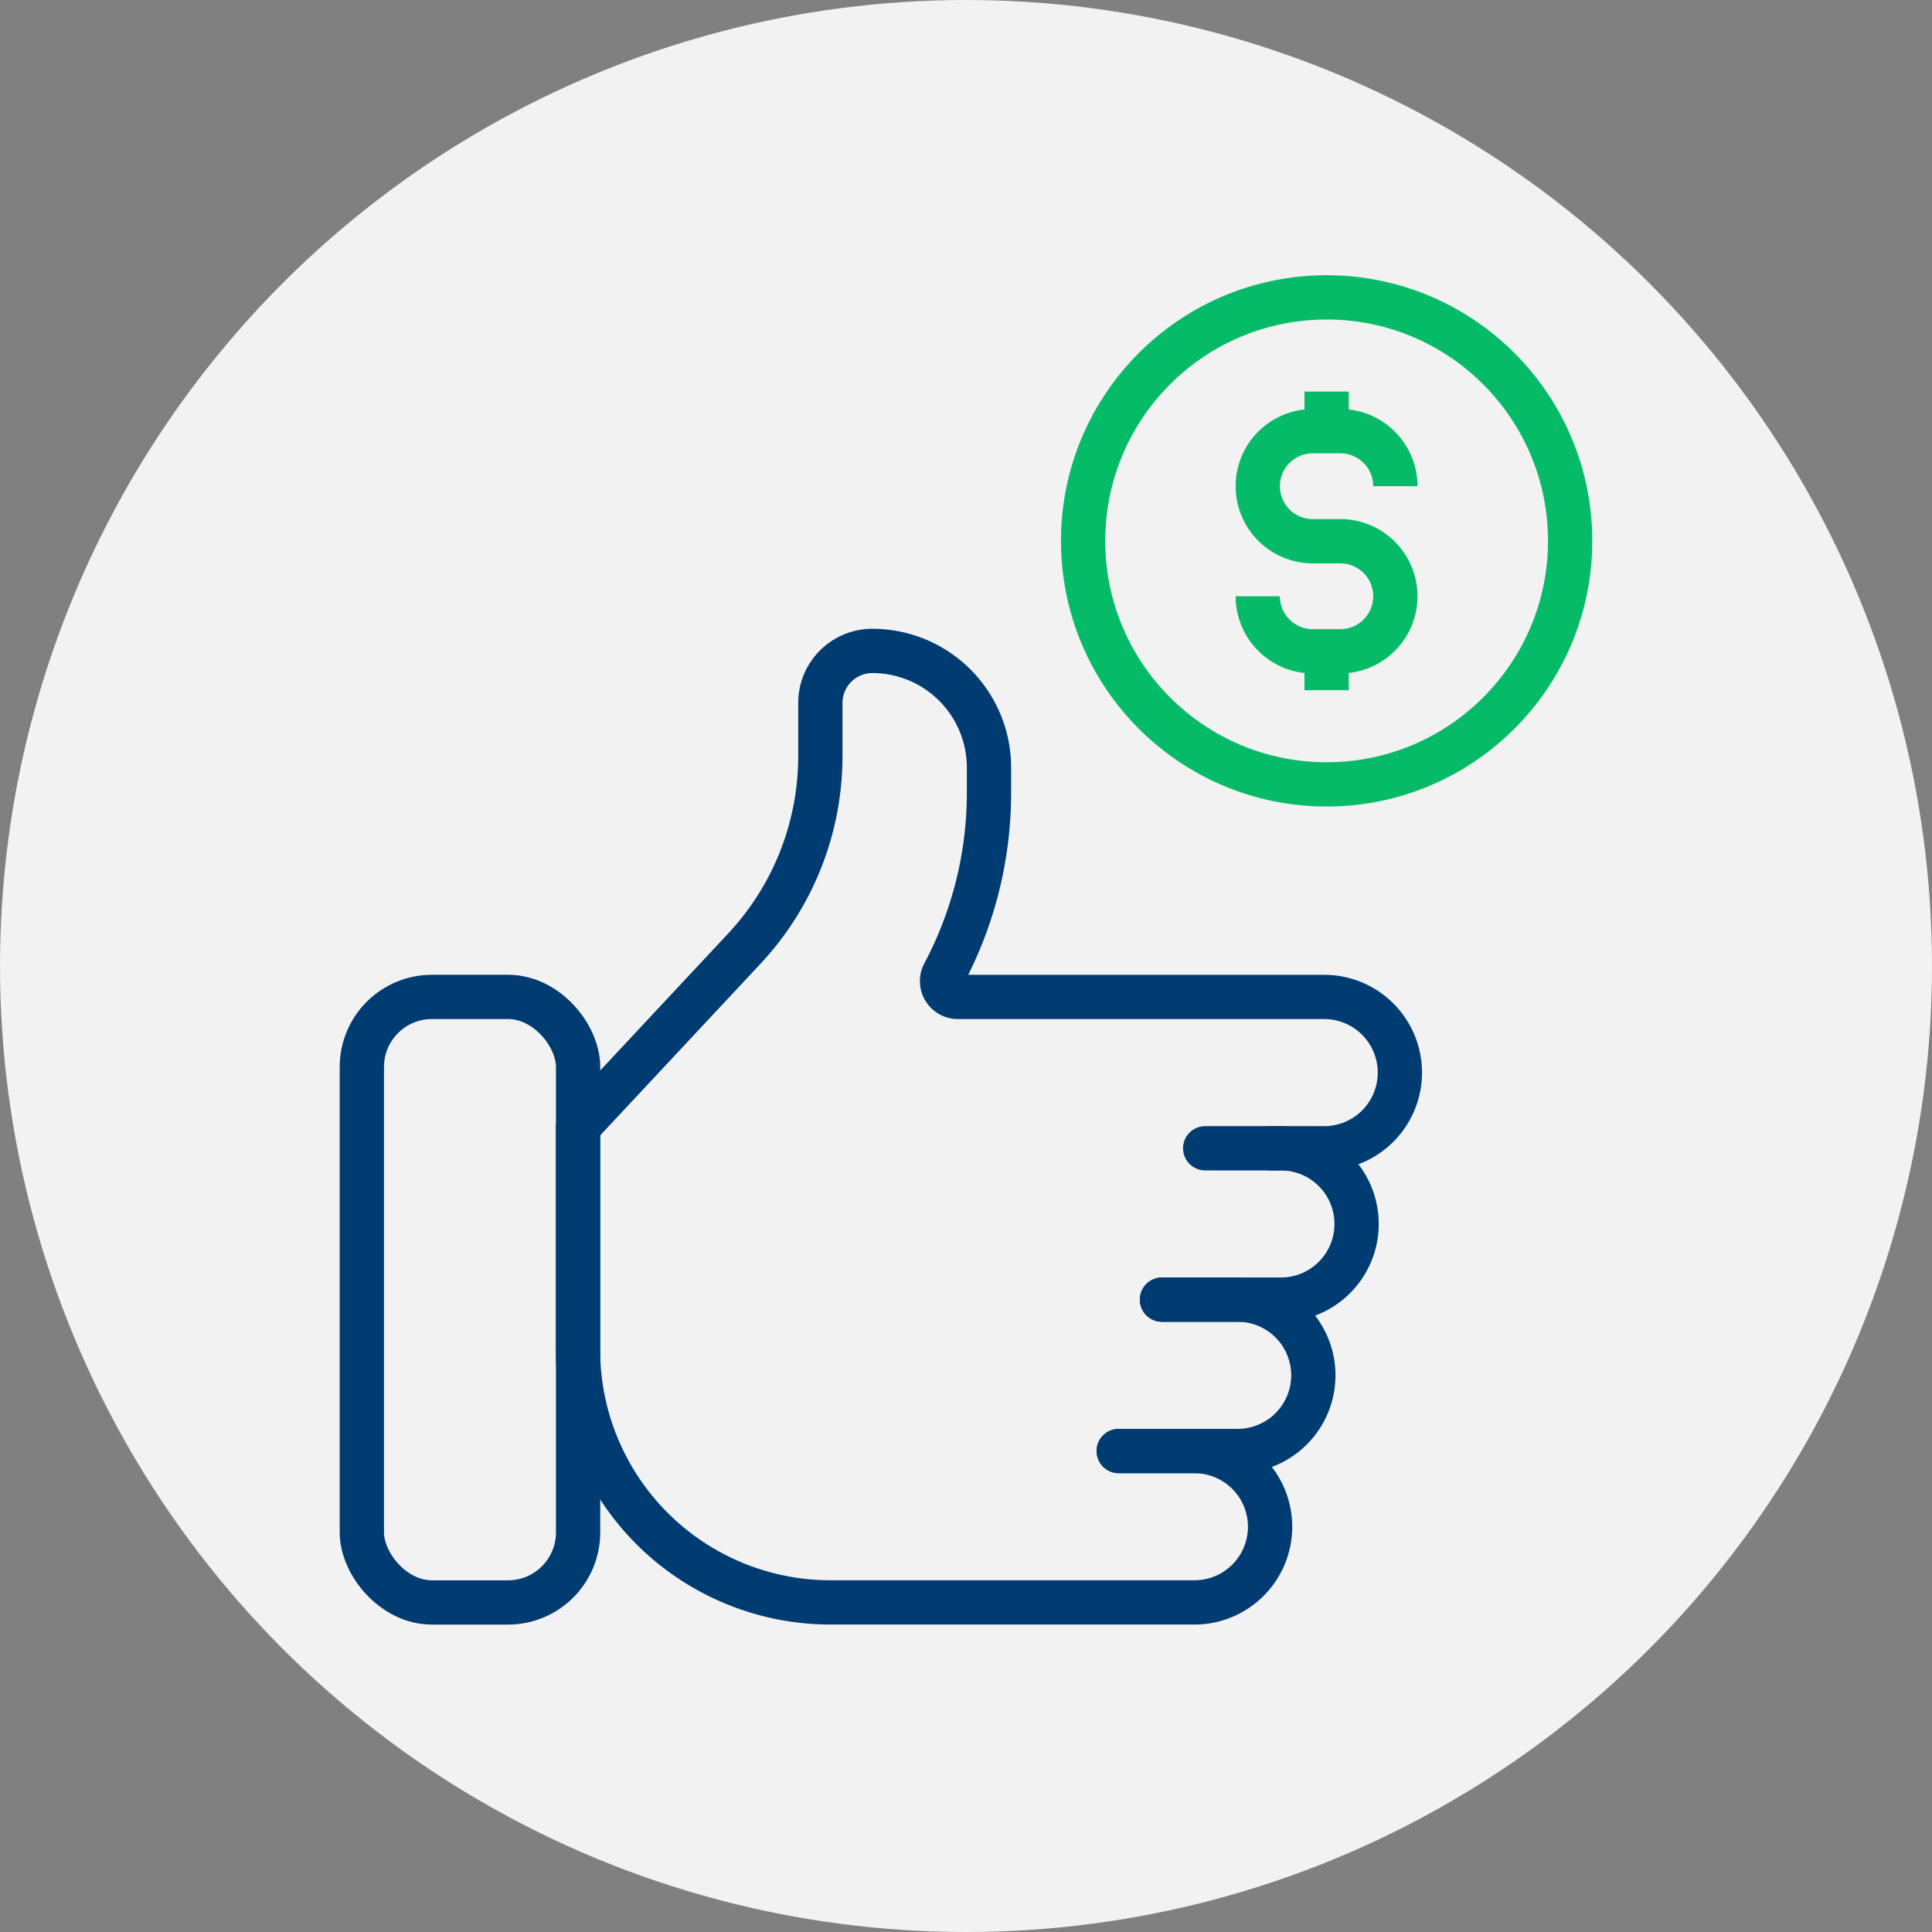
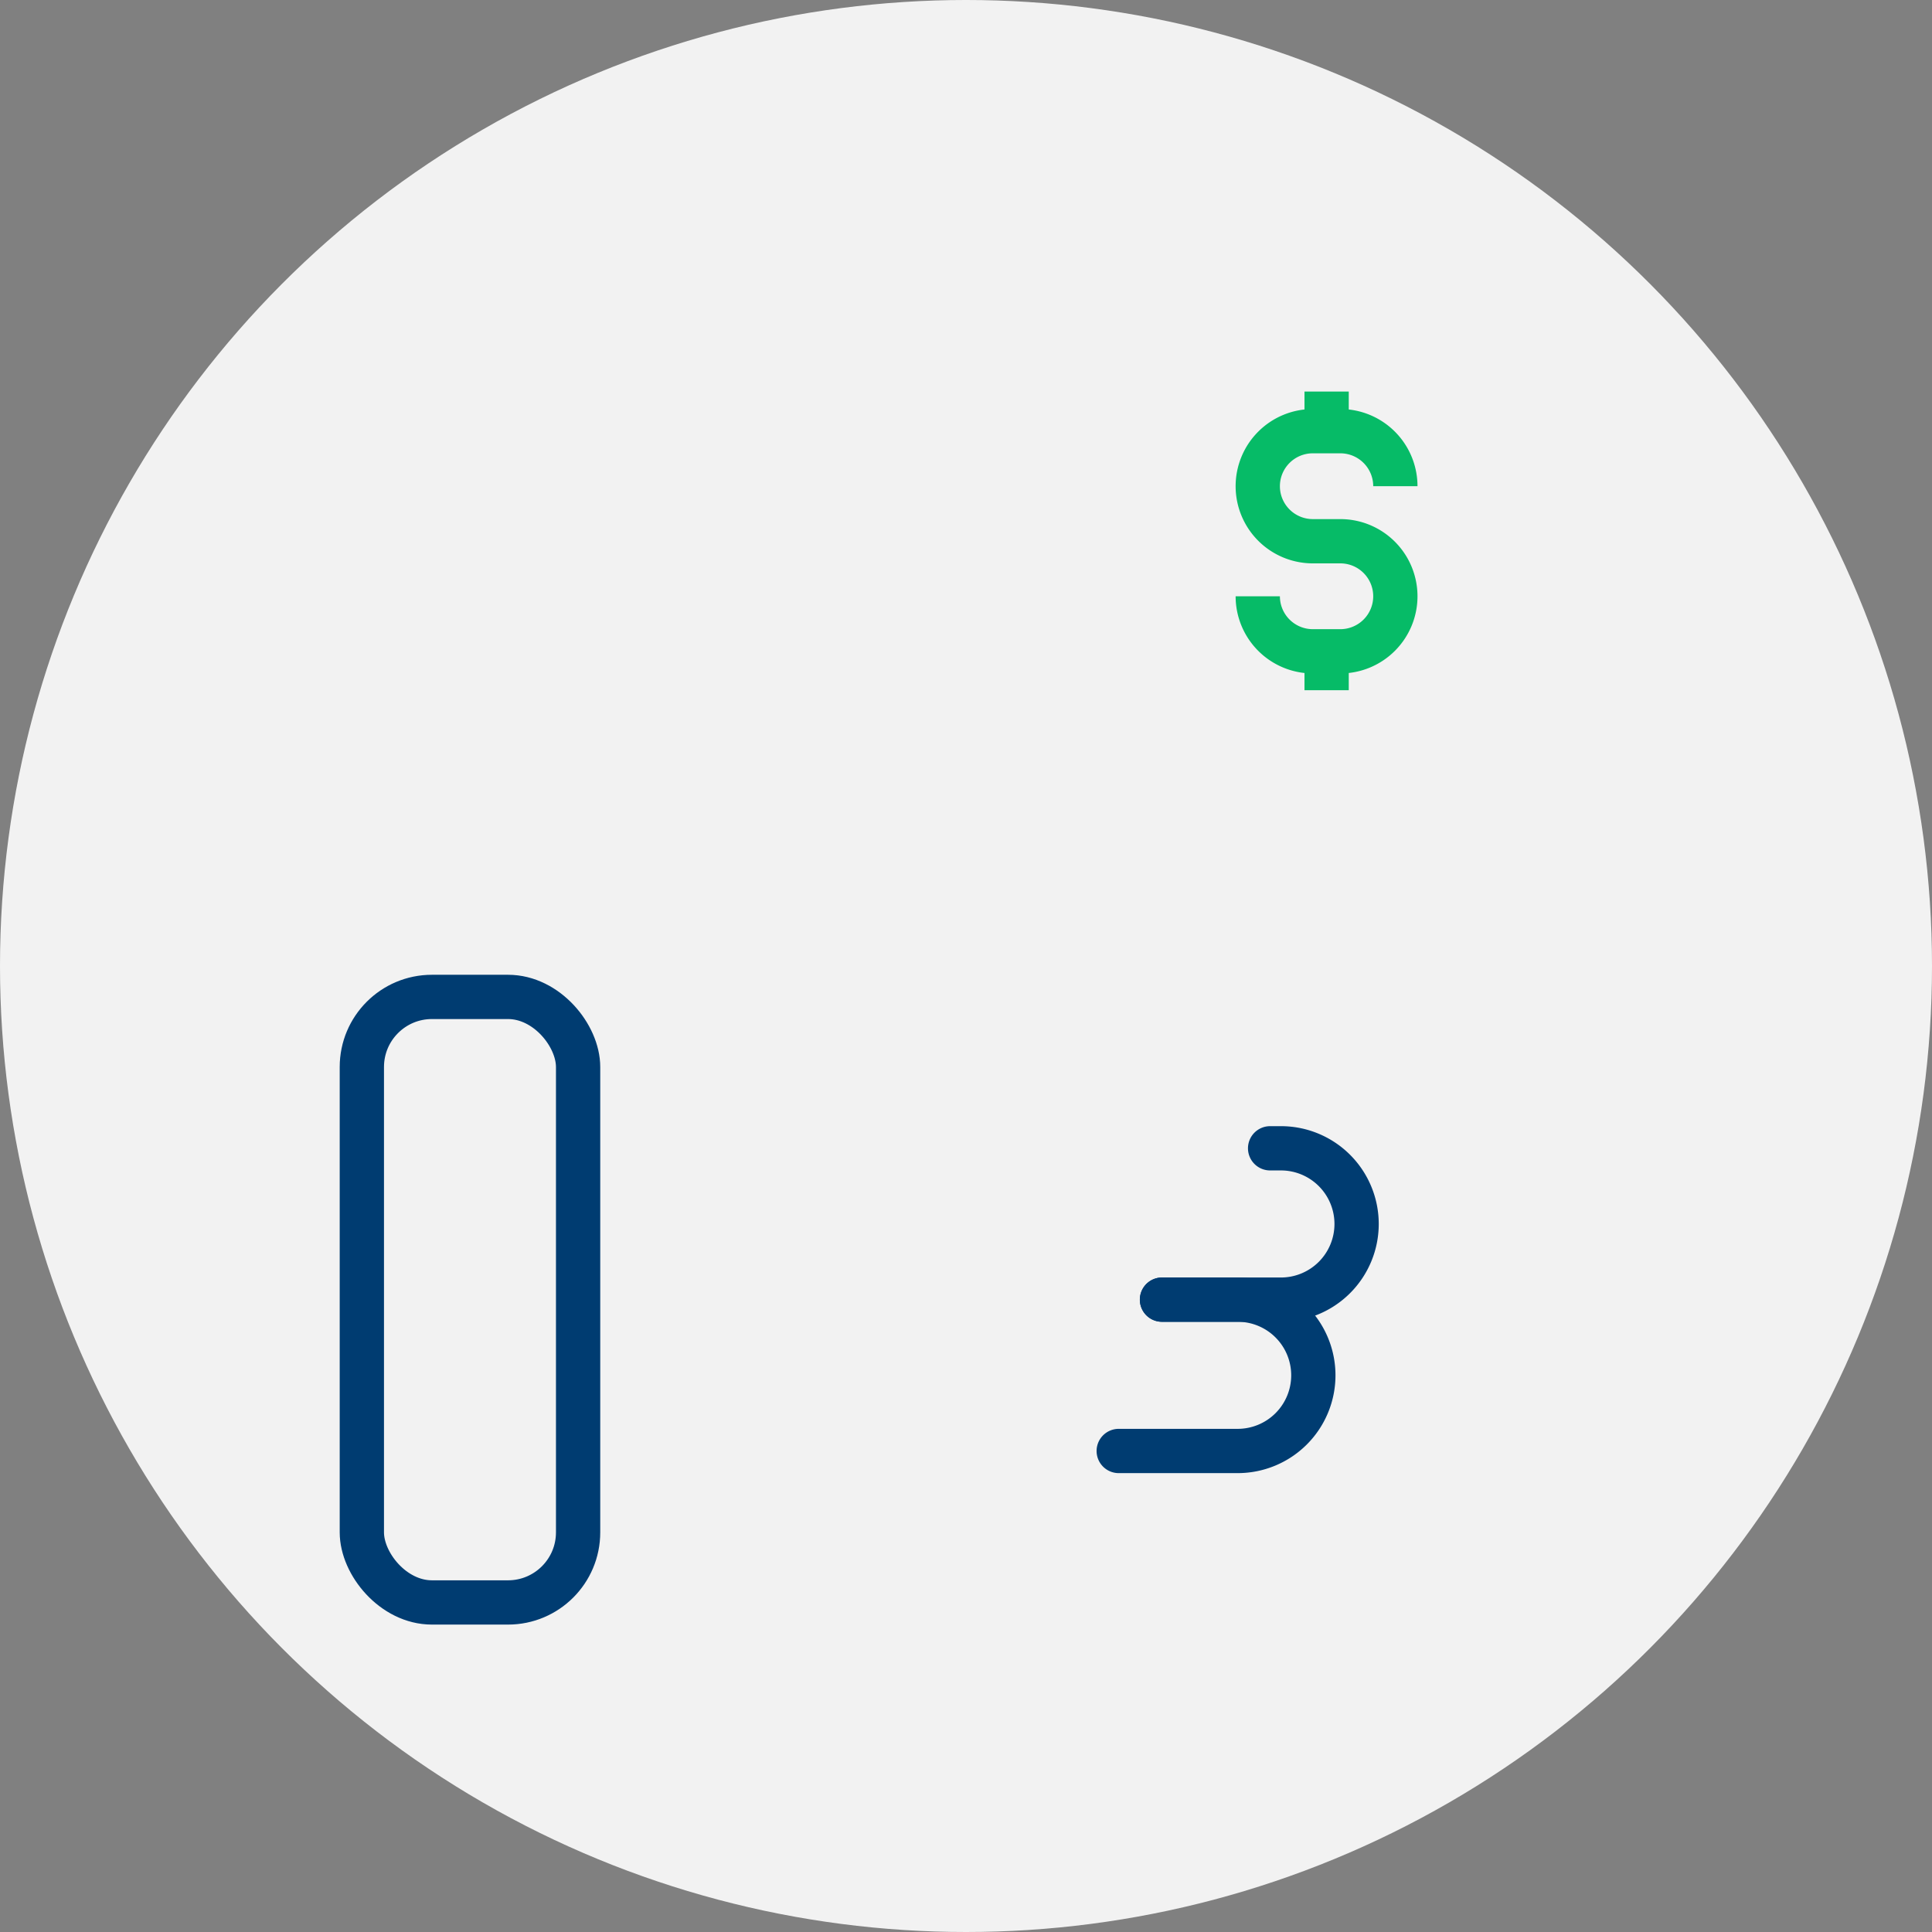
<svg xmlns="http://www.w3.org/2000/svg" width="120" height="120" viewBox="0 0 120 120">
  <rect x="0" y="0" width="120" height="120" fill="#808080" stroke="none" />
  <defs>
    <clipPath id="clip-path">
      <circle id="Mask" cx="60" cy="60" r="60" transform="translate(392 1601)" fill="#f2f2f2" />
    </clipPath>
  </defs>
  <g id="Pictograms_-_social_commerce" data-name="Pictograms - social commerce" transform="translate(-392 -1601)" clip-path="url(#clip-path)">
    <g id="Delete">
      <circle id="Icon_social_commerce" data-name="Icon social commerce" cx="60" cy="60" r="60" transform="translate(392 1601)" fill="#f2f2f2" />
      <g id="social_commerce_-pic" data-name="social commerce -pic" transform="translate(-1283.914 1610.236)">
        <g id="Group_199" data-name="Group 199" transform="translate(1698.389 31.192)">
          <rect id="Rectangle_450" data-name="Rectangle 450" width="13.432" height="37.611" rx="4.353" transform="translate(0 21.492)" fill="none" stroke="#003c71" stroke-linecap="round" stroke-linejoin="round" stroke-width="2.75" />
          <g id="Group_198" data-name="Group 198" transform="translate(13.432)">
-             <path id="Path_193" data-name="Path 193" d="M1747.131,83.719h4.7a4.7,4.7,0,0,1,4.7,4.7h0a4.7,4.7,0,0,1-4.7,4.7h-22.6a15.686,15.686,0,0,1-15.686-15.686V63.57L1723.885,52.5a17.515,17.515,0,0,0,4.712-11.952v-3.3a3.229,3.229,0,0,1,3.228-3.228h0a7.247,7.247,0,0,1,7.246,7.247v1.559a23.957,23.957,0,0,1-2.8,11.241h0a.984.984,0,0,0,.868,1.445h22.753a4.7,4.7,0,0,1,4.7,4.7h0a4.7,4.7,0,0,1-4.7,4.7H1752.5" transform="translate(-1713.55 -34.018)" fill="none" stroke="#003c71" stroke-linecap="round" stroke-linejoin="round" stroke-width="2.75" />
-           </g>
+             </g>
          <path id="Path_194" data-name="Path 194" d="M1761.2,68.89h.672a4.7,4.7,0,0,1,4.7,4.7h0a4.7,4.7,0,0,1-4.7,4.7h-7.388" transform="translate(-1704.786 -37.995)" fill="none" stroke="#003c71" stroke-linecap="round" stroke-linejoin="round" stroke-width="2.75" />
          <path id="Path_195" data-name="Path 195" d="M1754.14,79.5h4.7a4.7,4.7,0,0,1,4.7,4.7h0a4.7,4.7,0,0,1-4.7,4.7h-7.388" transform="translate(-1704.441 -39.205)" fill="none" stroke="#003c71" stroke-linecap="round" stroke-linejoin="round" stroke-width="2.75" />
        </g>
        <g id="Group_201" data-name="Group 201" transform="translate(1743.188 9.234)">
-           <circle id="Ellipse_11" data-name="Ellipse 11" cx="15.125" cy="15.125" r="15.125" fill="none" stroke="#06bb67" stroke-linejoin="round" stroke-width="2.75" />
          <g id="Group_200" data-name="Group 200" transform="translate(10.852 5.85)">
            <path id="Path_196" data-name="Path 196" d="M1761.2,28.871h0a3.419,3.419,0,0,0,3.419,3.418h1.709a3.418,3.418,0,0,0,3.418-3.418h0a3.418,3.418,0,0,0-3.418-3.419h-1.709a3.419,3.419,0,0,1-3.419-3.418h0a3.419,3.419,0,0,1,3.419-3.418h1.709a3.418,3.418,0,0,1,3.418,3.418h0" transform="translate(-1761.204 -16.155)" fill="none" stroke="#06bb67" stroke-linejoin="round" stroke-width="2.75" />
            <line id="Line_64" data-name="Line 64" y2="2.263" transform="translate(4.273 16.287)" fill="none" stroke="#06bb67" stroke-linejoin="round" stroke-width="2.75" />
            <line id="Line_65" data-name="Line 65" y2="2.263" transform="translate(4.273)" fill="none" stroke="#06bb67" stroke-linejoin="round" stroke-width="2.75" />
          </g>
        </g>
      </g>
    </g>
  </g>
</svg>